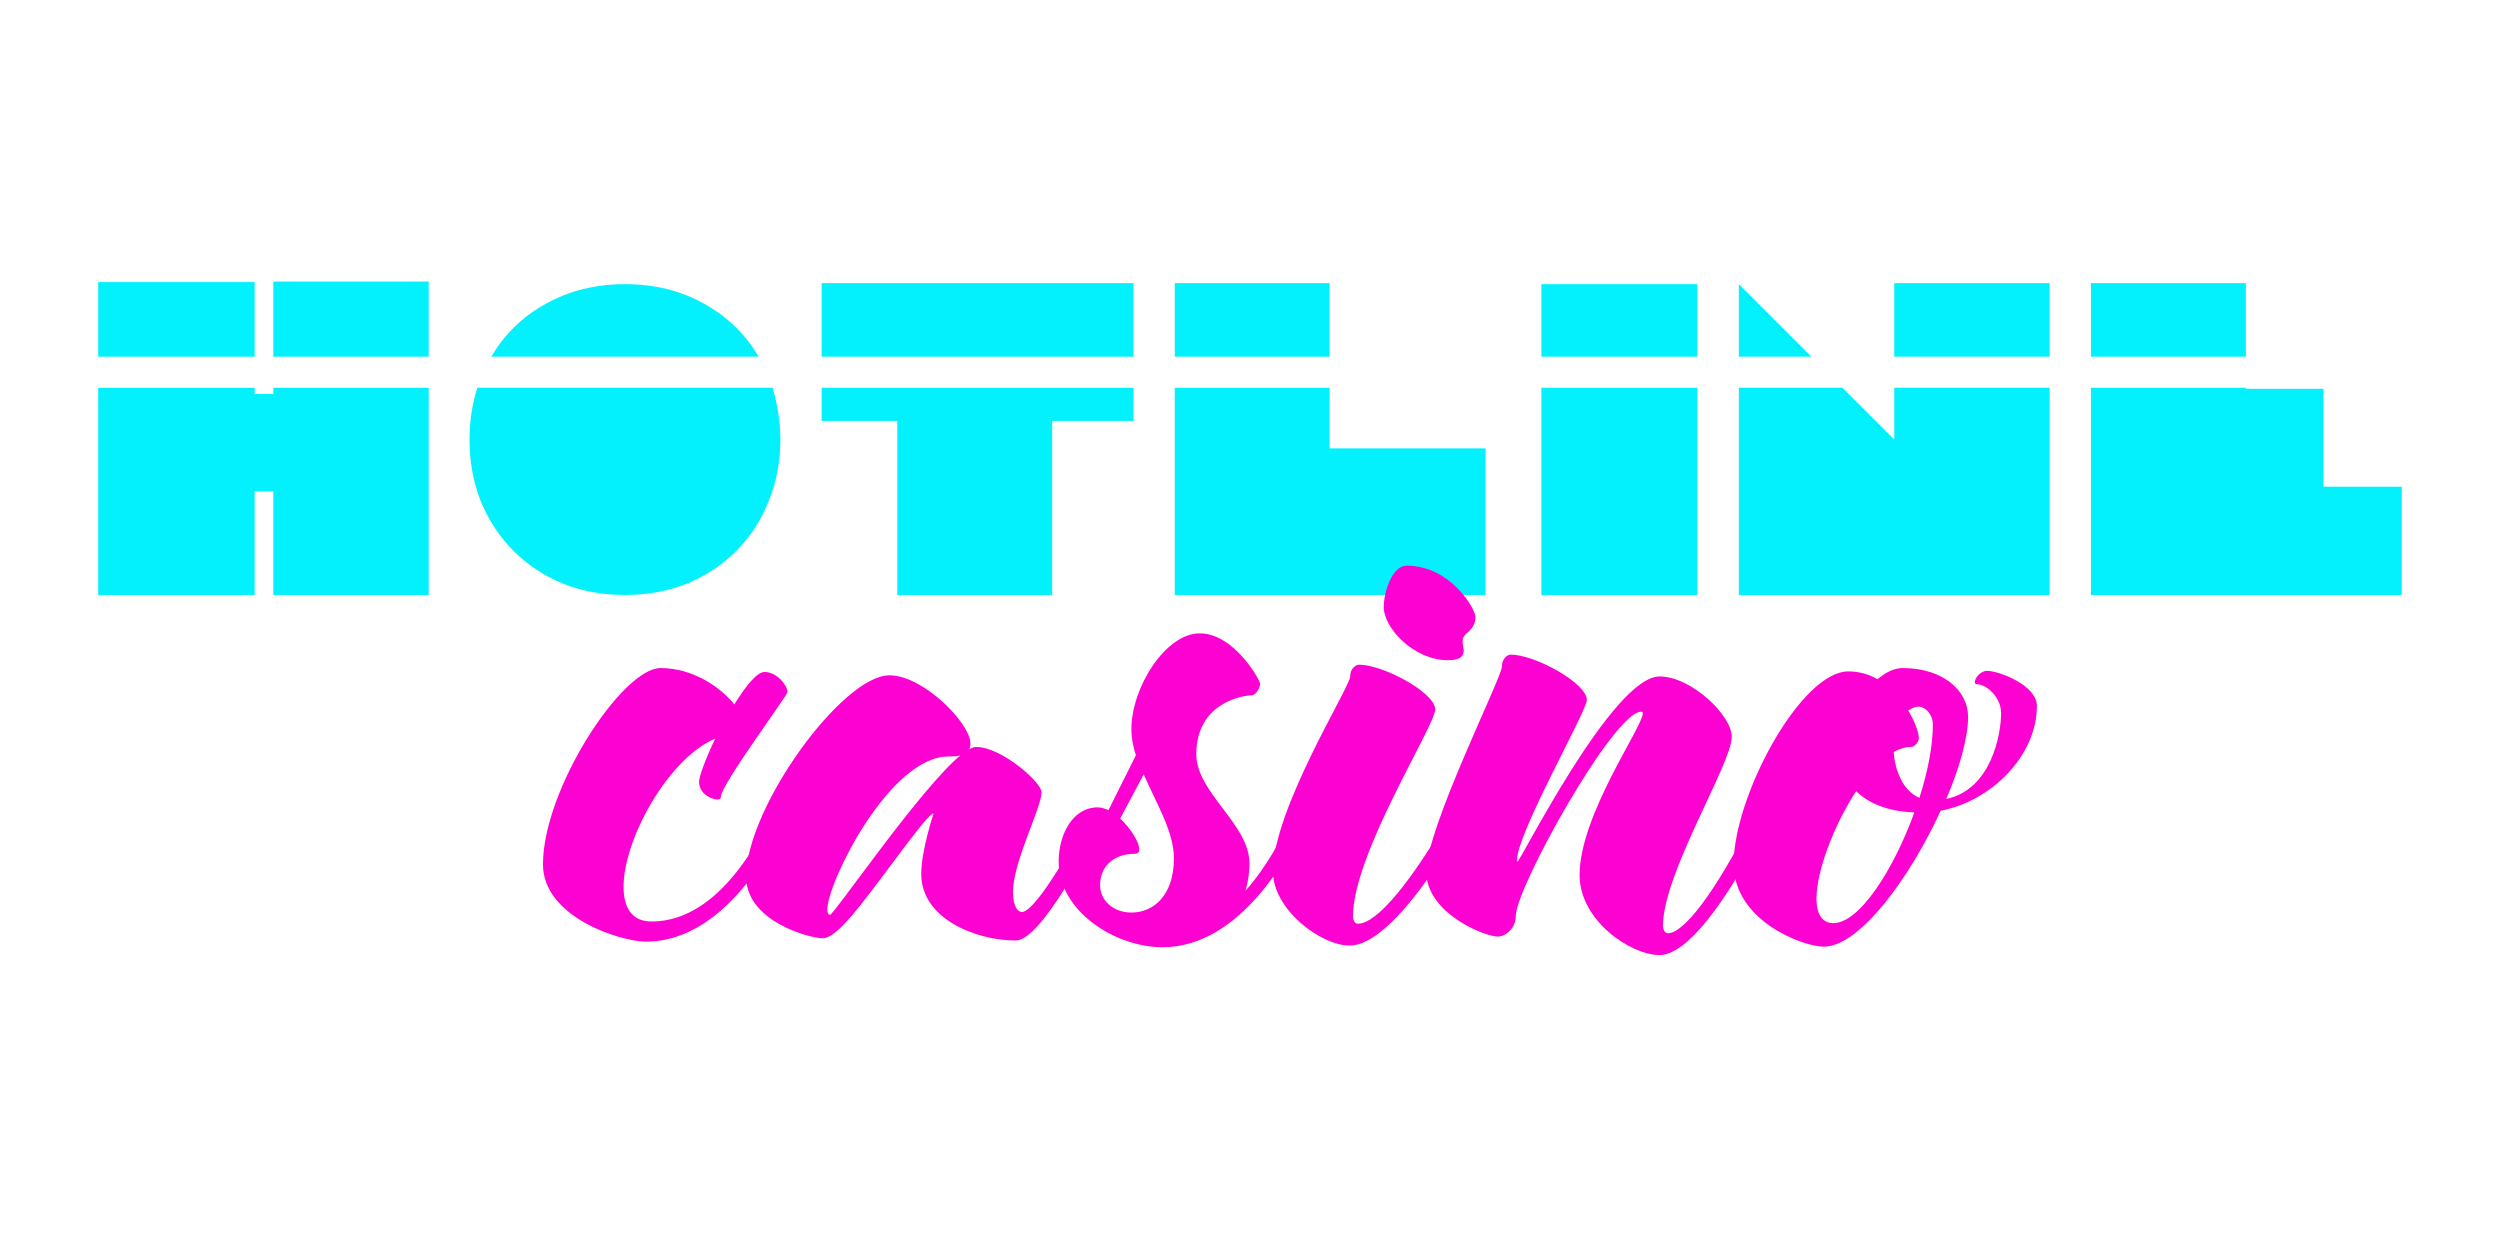
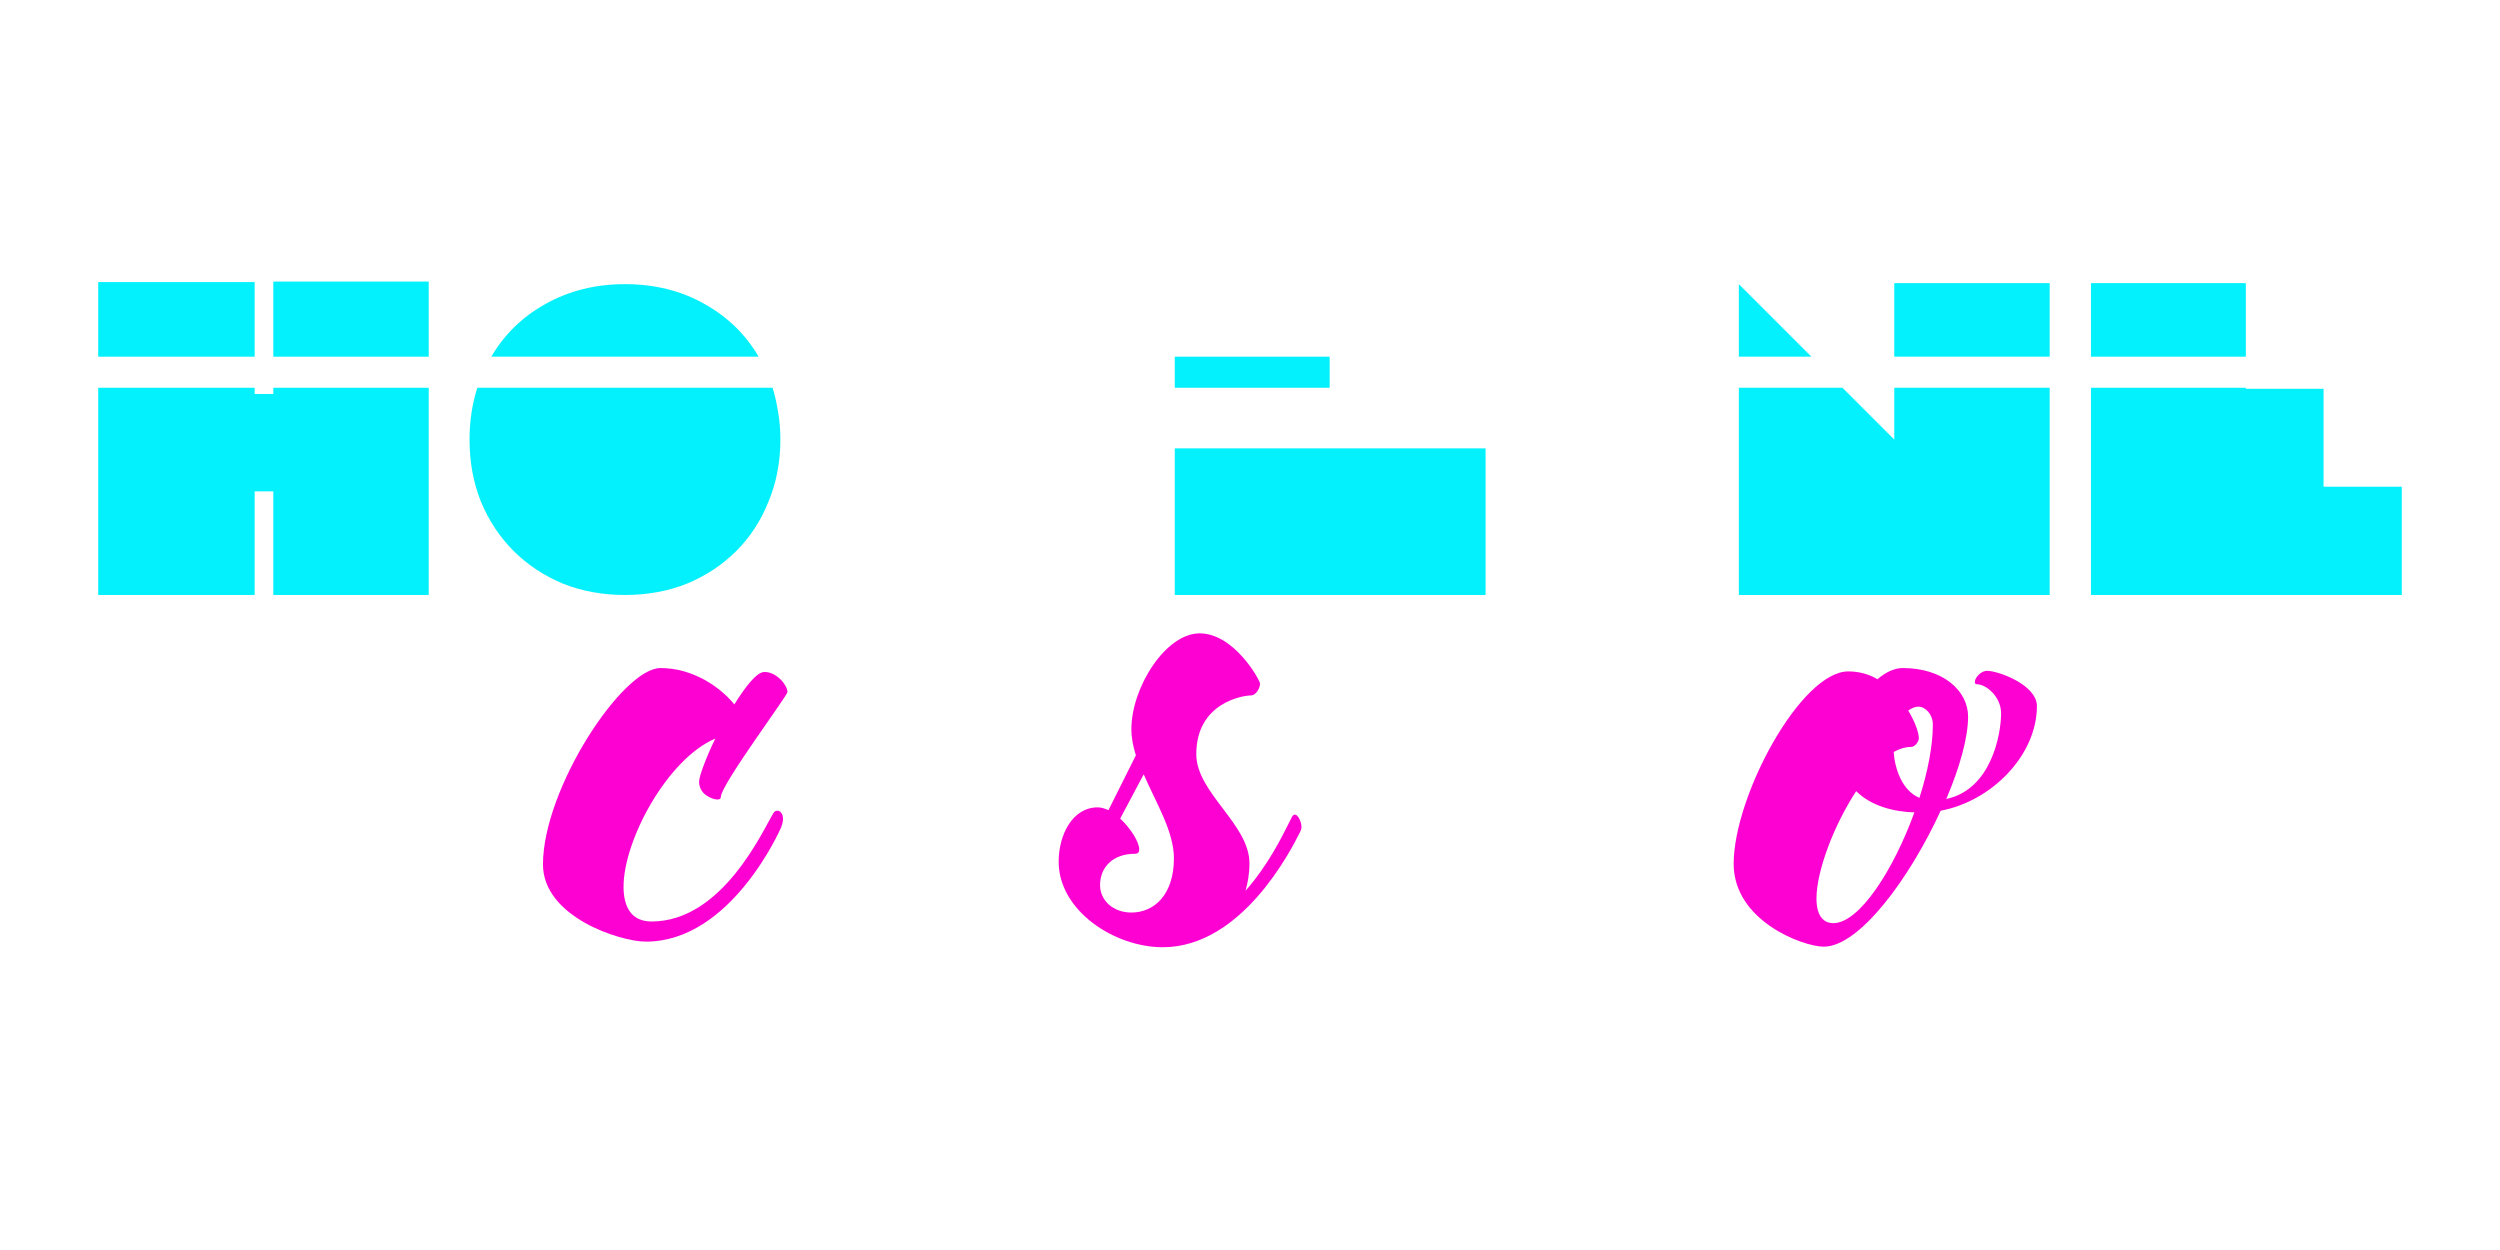
<svg xmlns="http://www.w3.org/2000/svg" width="280" height="140" viewBox="0 0 280 140" fill="none">
  <path d="M48.017 66.638V43.429H30.611V44.126H28.522V43.429H11V66.638H28.522V55.034H30.611V66.638H48.017ZM48.017 31.535H30.611V39.948H48.017V31.535ZM11 39.948H28.522V31.593H11V39.948Z" fill="#03F1FC" />
  <path d="M87.402 49.231C87.402 48.226 87.324 47.239 87.17 46.272C87.015 45.267 86.802 44.319 86.531 43.429H53.459C52.879 45.247 52.589 47.181 52.589 49.231C52.589 51.746 53.015 54.067 53.866 56.194C54.755 58.321 55.974 60.159 57.521 61.706C59.068 63.253 60.906 64.472 63.033 65.361C65.16 66.212 67.481 66.638 69.995 66.638C72.51 66.638 74.831 66.212 76.958 65.361C79.085 64.472 80.923 63.253 82.47 61.706C84.017 60.159 85.216 58.321 86.067 56.194C86.957 54.067 87.402 51.746 87.402 49.231ZM69.995 31.825C66.707 31.825 63.748 32.56 61.118 34.03C58.527 35.461 56.496 37.434 55.026 39.948H84.965C83.495 37.434 81.464 35.461 78.873 34.03C76.281 32.56 73.322 31.825 69.995 31.825Z" fill="#03F1FC" />
-   <path d="M100.496 47.143V66.638H117.844V47.143H126.954V43.429H92.025V47.143H100.496ZM126.954 31.709H92.025V39.948H126.954V31.709Z" fill="#03F1FC" />
-   <path d="M148.923 50.218V43.429H131.575V66.638H166.387V50.218H148.923ZM148.923 31.709H131.575V39.948H148.923V31.709Z" fill="#03F1FC" />
-   <path d="M190.099 66.638V43.429H172.635V66.638H190.099ZM172.635 31.825V39.948H190.099V31.825H172.635Z" fill="#03F1FC" />
+   <path d="M148.923 50.218V43.429H131.575V66.638H166.387V50.218H148.923ZH131.575V39.948H148.923V31.709Z" fill="#03F1FC" />
  <path d="M194.751 66.638H229.564V43.429H212.158V49.231L206.356 43.429H194.751V66.638ZM212.158 39.948H229.564V31.709H212.158V39.948ZM194.751 39.948H202.874L194.751 31.825V39.948Z" fill="#03F1FC" />
  <path d="M234.188 66.638H269V54.511H260.239V43.545H251.536V43.429H234.188V66.638ZM251.536 31.709H234.188V39.948H251.536V31.709Z" fill="#03F1FC" />
  <path d="M72.97 103.207C70.714 103.207 69.837 101.578 69.837 99.322C69.837 94.058 74.787 84.972 80.114 82.716C79.048 84.91 78.296 86.978 78.296 87.541C78.296 89.045 79.863 89.547 80.364 89.547C80.615 89.547 80.74 89.421 80.74 89.233C80.74 87.918 88.197 77.891 88.197 77.516C88.197 76.764 87.006 75.26 85.628 75.26C84.751 75.26 83.497 76.889 82.244 78.894C80.677 76.952 77.607 74.821 73.973 74.821C69.712 74.821 60.813 88.356 60.813 96.816C60.813 102.706 69.461 105.463 72.343 105.463C81.868 105.463 87.382 92.93 87.508 92.617C87.633 92.241 87.696 91.991 87.696 91.74C87.696 91.113 87.382 90.8 87.069 90.8C86.881 90.8 86.756 90.863 86.63 91.051C85.44 92.993 80.928 103.207 72.97 103.207Z" fill="#FD01D3" />
-   <path d="M113.769 105.338C116.652 105.338 122.291 94.184 122.542 93.62C122.73 93.118 121.978 92.241 121.477 92.241C121.477 92.241 116.213 102.142 114.458 102.142C114.082 102.142 113.456 101.703 113.456 99.886C113.456 96.502 116.652 90.487 116.652 88.732C116.652 87.604 112.14 83.656 109.32 83.656C109.069 83.656 108.819 83.782 108.568 83.907C108.631 83.719 108.693 83.531 108.693 83.281C108.693 81.025 103.43 75.636 99.607 75.636C94.344 75.636 83.566 90.487 83.566 98.194C83.566 103.207 90.709 105.087 92.151 105.087C92.715 105.087 93.466 104.586 94.344 103.708C97.101 101.014 103.68 91.113 104.558 91.113C104.558 91.113 103.179 95.249 103.179 97.881C103.179 102.957 109.383 105.338 113.769 105.338ZM106.25 84.722C106.814 84.722 107.252 84.722 107.566 84.596C102.991 88.419 93.404 102.455 92.965 102.455C92.777 102.455 92.652 102.267 92.652 101.891C92.652 98.883 99.607 84.722 106.25 84.722Z" fill="#FD01D3" />
  <path d="M128.095 86.727C129.473 89.923 131.479 93.118 131.479 96.126C131.479 100.262 129.223 102.205 126.716 102.205C124.648 102.205 123.207 100.826 123.207 99.134C123.207 97.066 124.711 95.625 127.092 95.625C127.468 95.625 127.594 95.437 127.594 95.124C127.594 94.309 126.654 92.805 125.463 91.677L128.095 86.727ZM130.225 106.09C139.061 106.09 144.575 95.249 145.578 93.244C145.703 92.993 145.766 92.868 145.766 92.617C145.766 92.053 145.39 91.239 145.014 91.239C144.888 91.239 144.826 91.301 144.7 91.489L144.387 92.116C143.51 93.871 141.943 97.004 139.499 99.761C139.75 98.883 139.938 97.881 139.938 96.69C139.938 92.304 133.985 88.795 133.985 84.471C133.985 78.644 139.311 77.891 140.063 77.891C140.753 77.891 141.129 76.952 141.129 76.576C141.129 76.2 138.246 70.936 134.361 70.936C130.539 70.936 126.716 77.014 126.716 81.651C126.716 82.654 126.904 83.594 127.218 84.596L124.147 90.737C123.708 90.549 123.333 90.424 122.957 90.424C120.074 90.424 118.57 93.557 118.57 96.502C118.57 102.017 124.836 106.09 130.225 106.09Z" fill="#FD01D3" />
-   <path d="M151.532 102.643C151.532 95.625 160.743 81.275 160.743 79.458C160.743 77.578 154.916 74.445 152.221 74.445C151.845 74.445 151.219 74.884 151.219 75.761C151.219 76.952 142.571 90.612 142.571 97.63C142.571 101.829 147.898 105.902 151.156 105.902C156.858 105.902 165.631 89.672 166.947 85.536C167.01 85.348 167.072 85.16 167.072 84.972C167.072 84.283 166.634 83.531 166.32 83.531C166.195 83.531 166.132 83.656 166.007 83.844C162.686 91.803 155.417 103.458 152.096 103.458C151.595 103.458 151.532 102.769 151.532 102.643ZM157.548 63.354C155.918 63.354 154.979 66.299 154.979 67.991C154.979 70.309 158.3 73.944 162.185 73.944C163.626 73.944 163.939 73.442 163.939 72.816C163.939 72.628 163.814 72.252 163.814 71.876C163.814 71.563 163.877 71.312 164.127 71.061C164.566 70.685 165.255 70.121 165.255 69.119C165.255 68.179 162.435 63.354 157.548 63.354Z" fill="#FD01D3" />
-   <path d="M183.806 79.709C183.931 79.709 183.994 79.771 183.994 79.897C183.994 81.401 176.913 91.301 176.913 98.006C176.913 103.082 182.615 106.967 185.874 106.967C190.26 106.967 196.401 95.061 197.153 93.495C197.216 93.369 197.216 93.244 197.216 93.056C197.216 92.367 196.84 91.677 196.464 91.677C196.338 91.677 196.213 91.74 196.15 91.928C192.077 100.011 188.568 104.523 186.814 104.523C186.312 104.523 186.25 103.771 186.25 103.708C186.25 97.818 193.957 85.536 193.957 82.528C193.957 80.085 189.383 75.761 185.874 75.761C180.61 75.761 170.271 96.502 169.957 96.502C169.895 96.502 169.895 96.44 169.895 96.377C169.895 93.306 177.727 79.646 177.727 78.393C177.727 76.513 171.9 73.317 169.205 73.317C168.829 73.317 168.203 73.756 168.203 74.696C168.203 75.886 159.743 92.743 159.743 97.63C159.743 102.267 166.26 104.899 167.764 104.899C168.579 104.899 169.769 104.022 169.769 102.581C169.769 99.447 180.735 79.709 183.806 79.709Z" fill="#FD01D3" />
  <path d="M207.017 75.197C201.69 75.197 194.171 89.171 194.171 96.753C194.171 103.145 201.941 106.027 204.26 106.027C208.27 106.027 213.91 98.32 217.356 90.8C223.058 89.735 228.134 84.596 228.134 79.082C228.134 76.701 223.81 75.134 222.557 75.134C221.805 75.134 221.179 75.949 221.179 76.388C221.179 76.513 221.241 76.638 221.429 76.638C222.432 76.638 224.124 78.017 224.124 79.897C224.124 82.153 223.058 88.419 217.983 89.484C219.487 85.975 220.427 82.591 220.427 80.273C220.427 77.39 217.669 74.821 213.095 74.821C212.218 74.821 211.215 75.26 210.275 76.074C209.335 75.51 208.207 75.197 207.017 75.197ZM205.325 103.395C204.385 103.395 203.445 102.769 203.445 100.638C203.445 97.567 205.388 92.429 207.894 88.607C209.586 90.299 212.155 90.925 214.411 90.988C212.092 97.38 208.27 103.395 205.325 103.395ZM214.035 83.656C214.536 83.656 214.912 82.967 214.912 82.716C214.912 82.027 214.474 80.837 213.722 79.583C214.16 79.27 214.536 79.145 214.85 79.145C215.664 79.145 216.479 80.022 216.479 81.15C216.479 83.531 215.915 86.414 214.975 89.359C213.032 88.544 212.218 86.1 212.092 84.22C212.782 83.844 213.408 83.656 214.035 83.656Z" fill="#FD01D3" />
</svg>